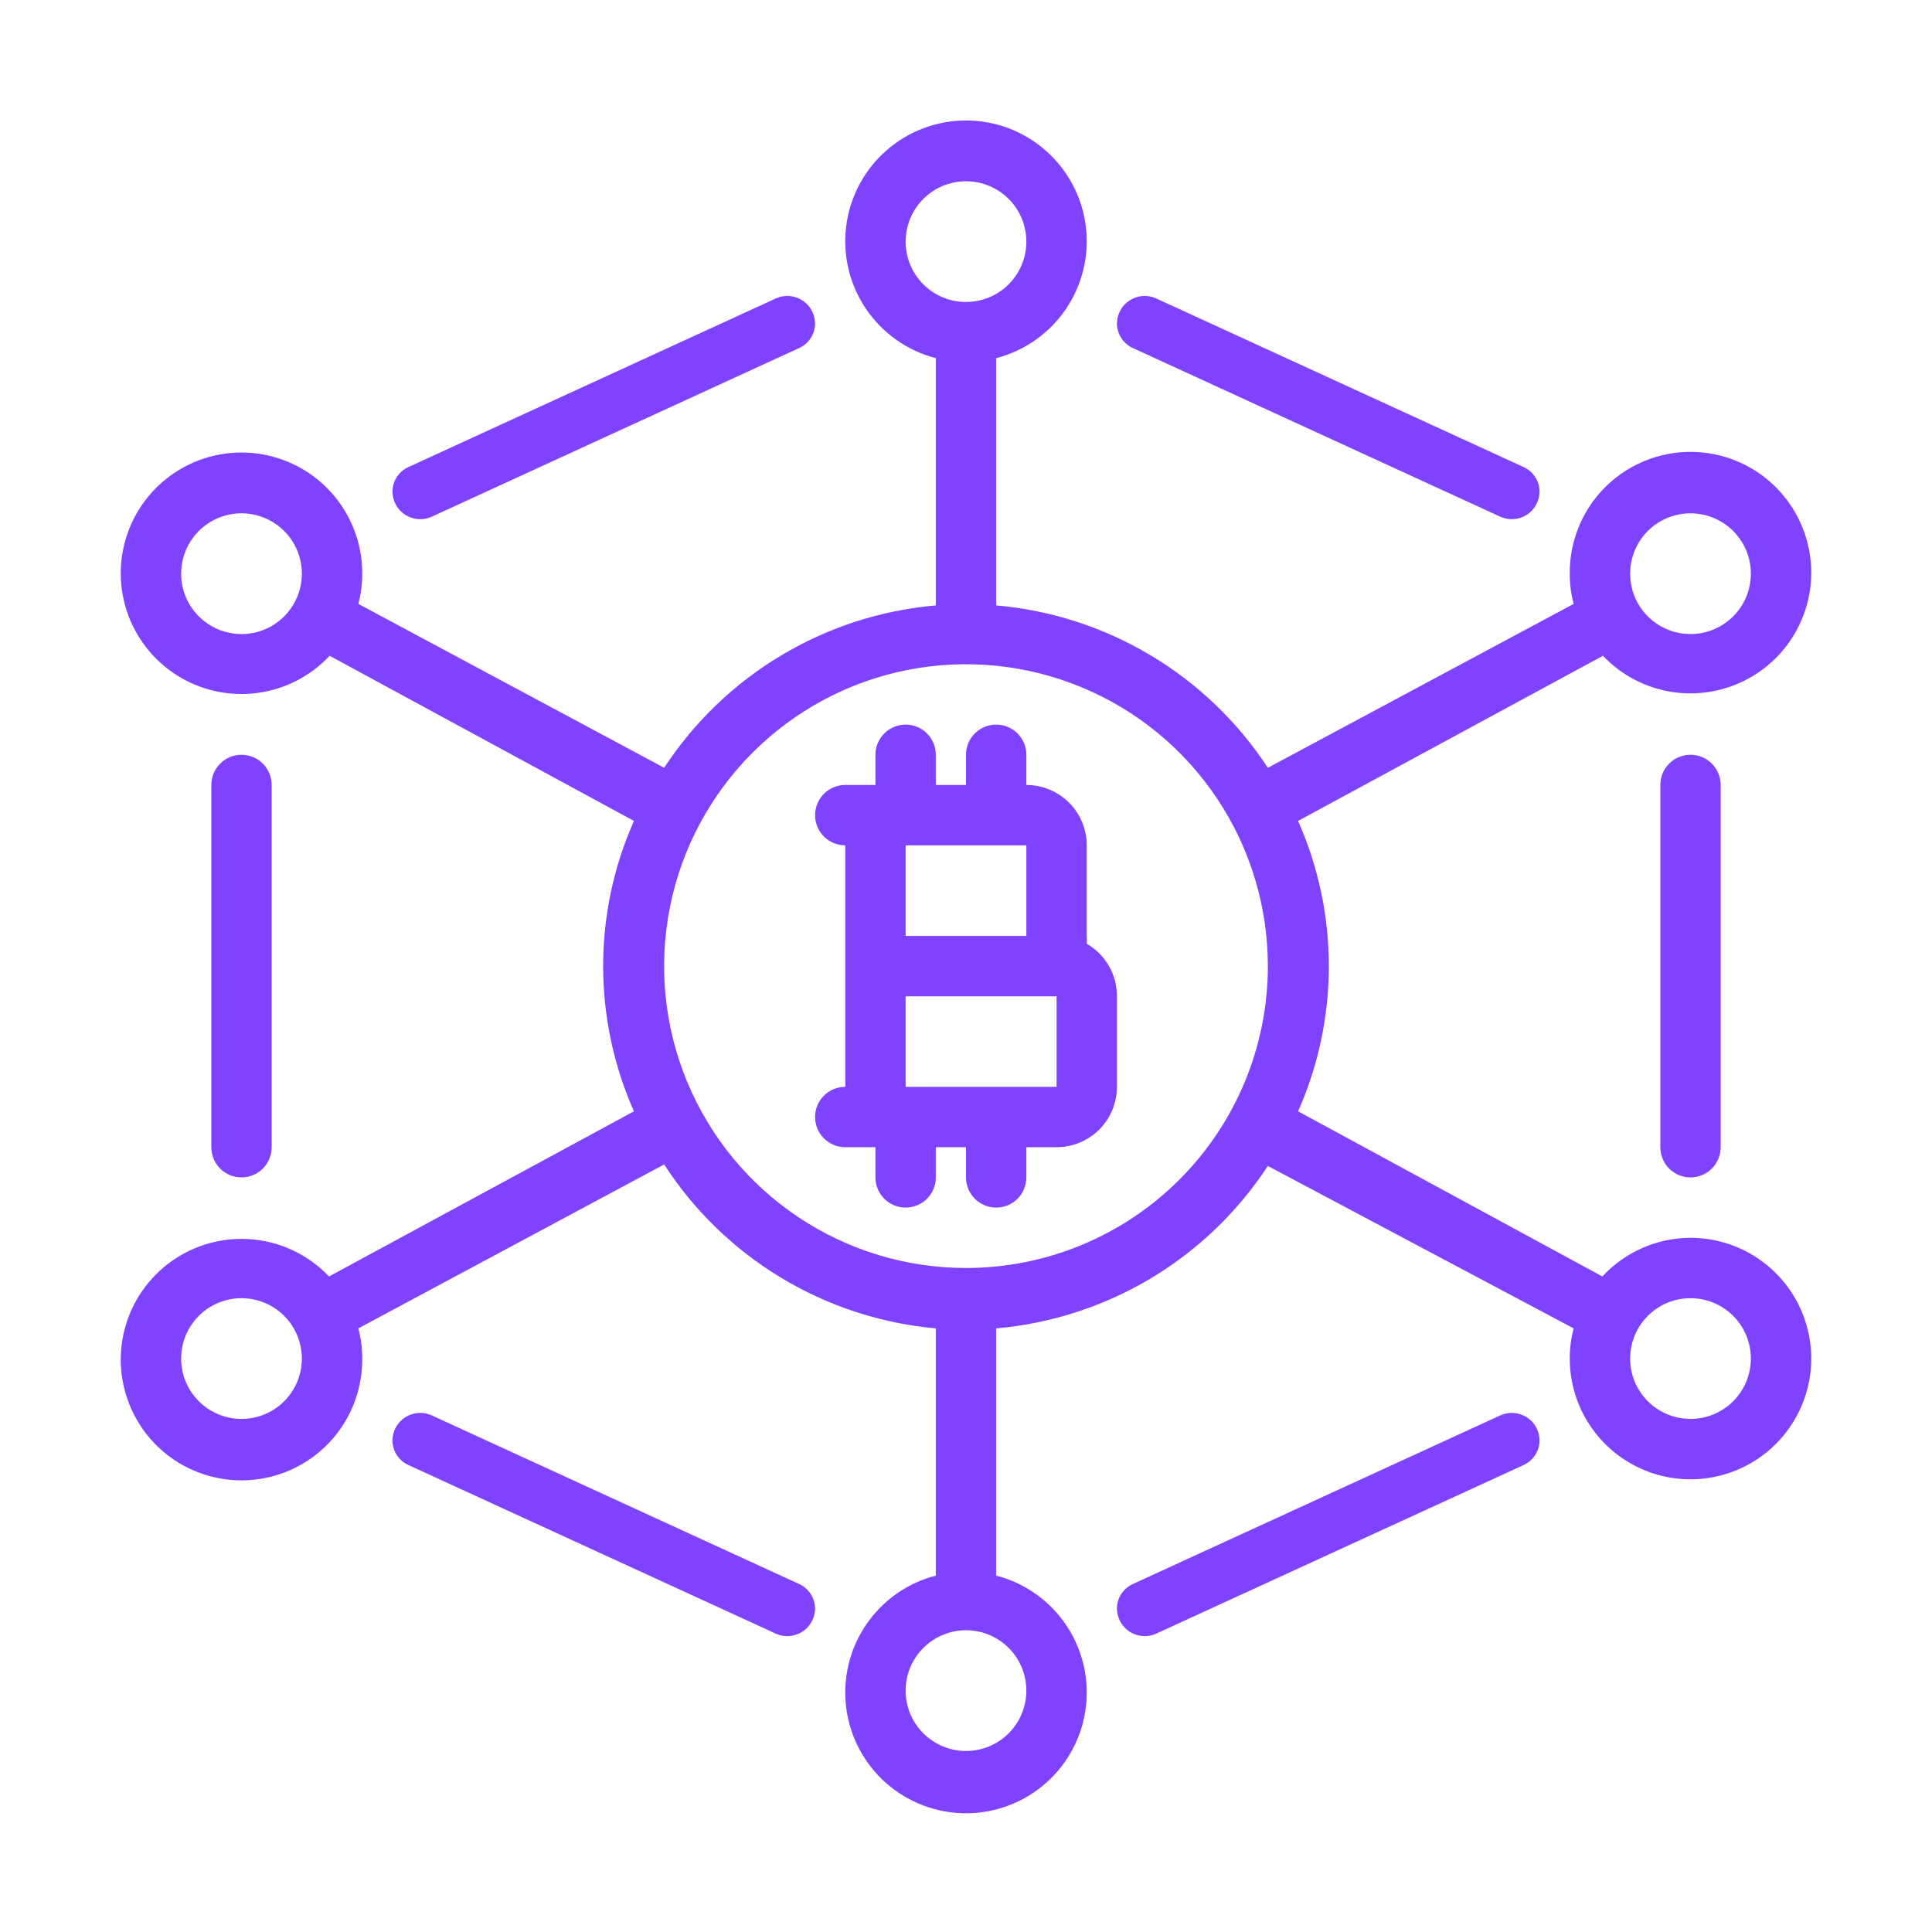
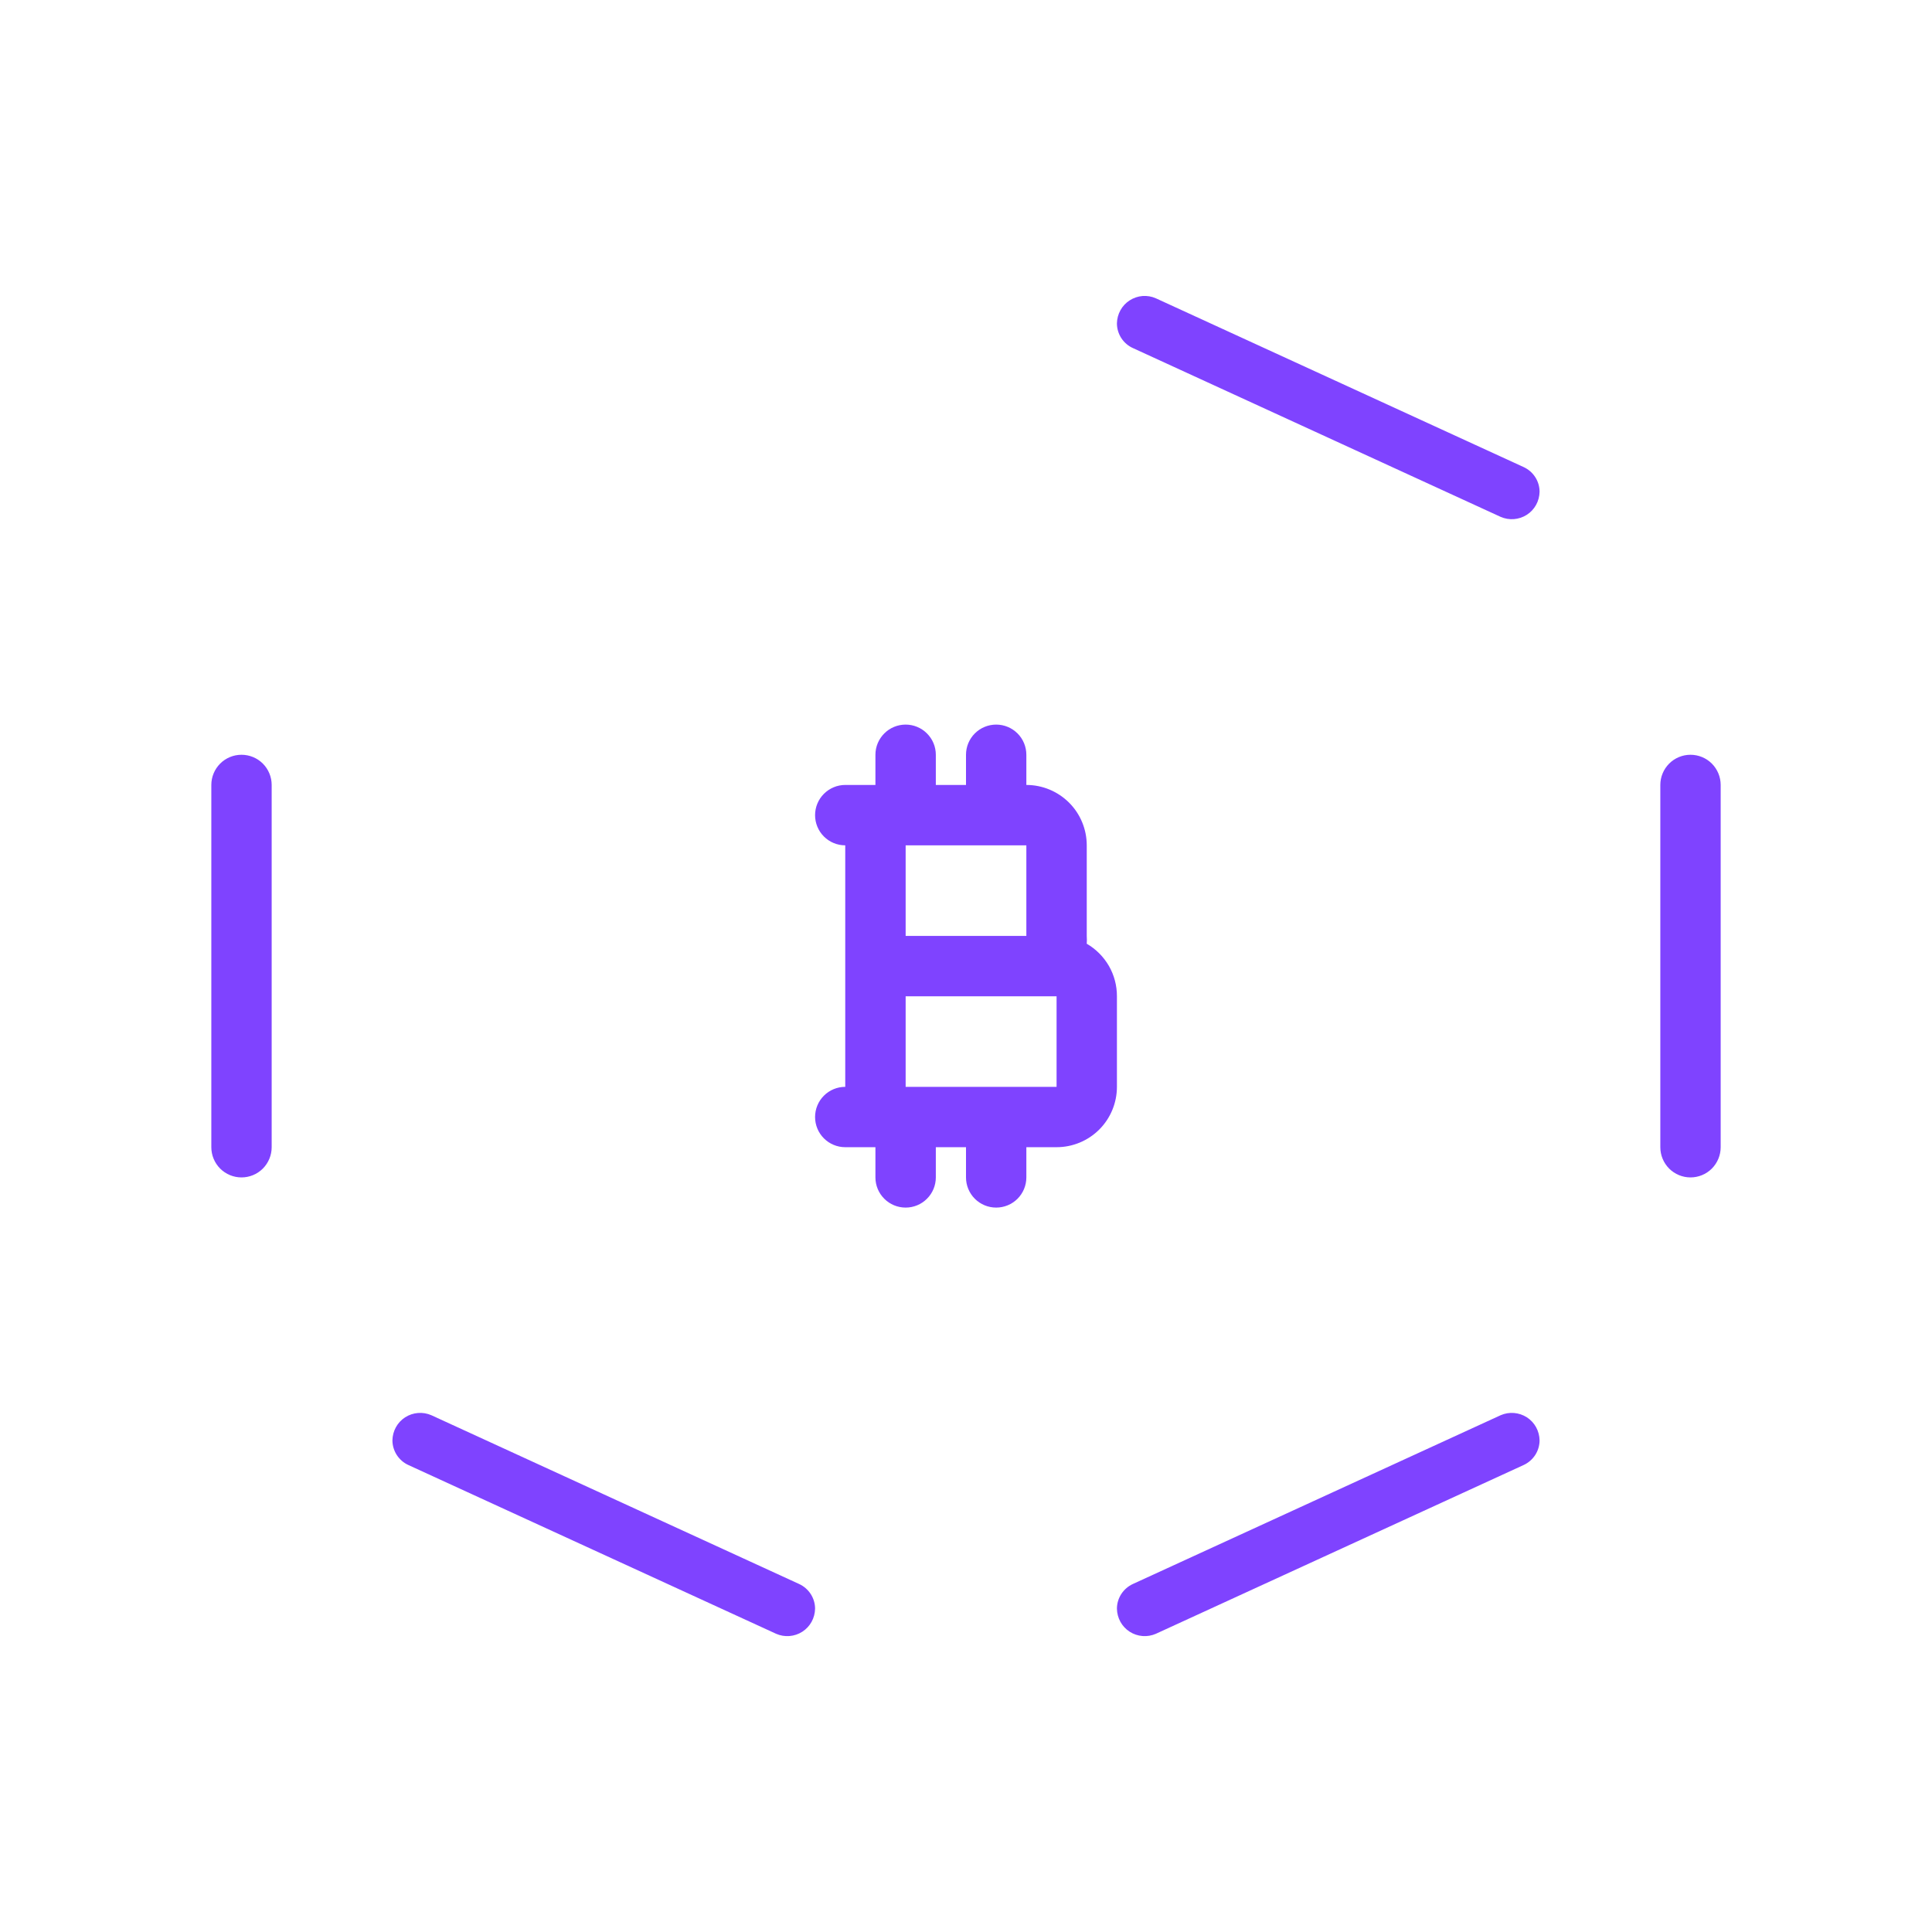
<svg xmlns="http://www.w3.org/2000/svg" width="42" height="42" viewBox="0 0 42 42" fill="none">
  <path d="M23.625 20.516C23.629 20.459 23.629 20.402 23.625 20.346V18.377C23.625 18.029 23.487 17.695 23.241 17.449C22.994 17.203 22.661 17.064 22.312 17.064V16.408C22.312 16.234 22.243 16.067 22.12 15.944C21.997 15.821 21.83 15.752 21.656 15.752C21.482 15.752 21.315 15.821 21.192 15.944C21.069 16.067 21 16.234 21 16.408V17.064H20.344V16.408C20.344 16.234 20.275 16.067 20.151 15.944C20.029 15.821 19.861 15.752 19.688 15.752C19.514 15.752 19.346 15.821 19.224 15.944C19.1 16.067 19.031 16.234 19.031 16.408V17.064H18.375C18.201 17.064 18.034 17.134 17.911 17.257C17.788 17.38 17.719 17.547 17.719 17.721C17.719 17.895 17.788 18.062 17.911 18.185C18.034 18.308 18.201 18.377 18.375 18.377V23.627C18.201 23.627 18.034 23.696 17.911 23.819C17.788 23.942 17.719 24.109 17.719 24.283C17.719 24.457 17.788 24.624 17.911 24.747C18.034 24.87 18.201 24.939 18.375 24.939H19.031V25.596C19.031 25.77 19.1 25.937 19.224 26.06C19.346 26.183 19.514 26.252 19.688 26.252C19.861 26.252 20.029 26.183 20.151 26.06C20.275 25.937 20.344 25.77 20.344 25.596V24.939H21V25.596C21 25.77 21.069 25.937 21.192 26.06C21.315 26.183 21.482 26.252 21.656 26.252C21.83 26.252 21.997 26.183 22.12 26.06C22.243 25.937 22.312 25.77 22.312 25.596V24.939H22.969C23.317 24.939 23.651 24.801 23.897 24.555C24.143 24.309 24.281 23.975 24.281 23.627V21.658C24.282 21.427 24.222 21.2 24.107 20.999C23.991 20.799 23.825 20.632 23.625 20.516ZM22.312 20.346H19.688V18.377H22.312V20.346ZM19.688 23.627V21.658H22.969V23.627H19.688Z" fill="#7F43FF" />
-   <path d="M36.75 26.909C36.39 26.91 36.034 26.985 35.705 27.13C35.375 27.274 35.078 27.485 34.834 27.749L28.219 24.159C28.66 23.165 28.888 22.09 28.888 21.003C28.888 19.915 28.66 18.84 28.219 17.846L34.847 14.256C35.268 14.7 35.83 14.982 36.437 15.055C37.044 15.127 37.657 14.986 38.171 14.655C38.685 14.325 39.067 13.825 39.252 13.242C39.437 12.66 39.413 12.031 39.183 11.464C38.954 10.898 38.535 10.429 37.997 10.138C37.459 9.848 36.837 9.755 36.237 9.874C35.638 9.993 35.099 10.318 34.713 10.792C34.328 11.266 34.12 11.86 34.125 12.471C34.124 12.693 34.153 12.914 34.21 13.128L27.562 16.691C26.909 15.694 26.038 14.858 25.015 14.247C23.992 13.635 22.844 13.264 21.656 13.161V7.786C22.275 7.626 22.814 7.246 23.173 6.717C23.531 6.189 23.685 5.547 23.604 4.913C23.524 4.28 23.215 3.697 22.735 3.275C22.256 2.852 21.639 2.619 21 2.619C20.361 2.619 19.744 2.852 19.265 3.275C18.785 3.697 18.476 4.28 18.396 4.913C18.315 5.547 18.469 6.189 18.827 6.717C19.186 7.246 19.725 7.626 20.344 7.786V13.161C19.156 13.264 18.008 13.635 16.985 14.247C15.961 14.858 15.091 15.694 14.438 16.691L7.79 13.128C7.847 12.914 7.876 12.693 7.875 12.471C7.877 11.86 7.666 11.267 7.277 10.795C6.889 10.323 6.348 10.001 5.748 9.885C5.147 9.769 4.525 9.866 3.989 10.16C3.453 10.454 3.036 10.925 2.81 11.494C2.585 12.062 2.564 12.691 2.753 13.273C2.942 13.854 3.328 14.352 3.844 14.679C4.36 15.007 4.975 15.143 5.581 15.066C6.188 14.989 6.748 14.703 7.166 14.256L13.781 17.846C13.34 18.84 13.112 19.915 13.112 21.003C13.112 22.09 13.34 23.165 13.781 24.159L7.153 27.749C6.732 27.306 6.17 27.023 5.563 26.951C4.956 26.878 4.343 27.019 3.829 27.35C3.315 27.681 2.933 28.181 2.748 28.763C2.563 29.346 2.587 29.974 2.817 30.541C3.046 31.108 3.465 31.577 4.003 31.867C4.541 32.157 5.163 32.251 5.763 32.131C6.362 32.012 6.901 31.687 7.287 31.213C7.672 30.739 7.88 30.145 7.875 29.534C7.876 29.312 7.847 29.092 7.79 28.878L14.438 25.314C15.087 26.317 15.956 27.16 16.98 27.777C18.003 28.394 19.153 28.771 20.344 28.878V34.252C19.725 34.412 19.186 34.792 18.827 35.321C18.469 35.849 18.315 36.491 18.396 37.125C18.476 37.759 18.785 38.341 19.265 38.764C19.744 39.186 20.361 39.419 21 39.419C21.639 39.419 22.256 39.186 22.735 38.764C23.215 38.341 23.524 37.759 23.604 37.125C23.685 36.491 23.531 35.849 23.173 35.321C22.814 34.792 22.275 34.412 21.656 34.252V28.878C22.844 28.774 23.992 28.403 25.015 27.792C26.038 27.18 26.909 26.344 27.562 25.347L34.21 28.878C34.153 29.092 34.124 29.312 34.125 29.534C34.125 30.053 34.279 30.561 34.567 30.992C34.856 31.424 35.266 31.76 35.745 31.959C36.225 32.158 36.753 32.21 37.262 32.108C37.771 32.007 38.239 31.757 38.606 31.39C38.973 31.023 39.223 30.555 39.325 30.046C39.426 29.537 39.374 29.009 39.175 28.529C38.977 28.05 38.64 27.64 38.208 27.351C37.777 27.063 37.269 26.909 36.75 26.909ZM36.75 11.159C37.01 11.159 37.263 11.236 37.479 11.38C37.695 11.524 37.863 11.729 37.963 11.969C38.062 12.209 38.088 12.473 38.037 12.727C37.987 12.982 37.862 13.216 37.678 13.399C37.495 13.583 37.261 13.708 37.006 13.759C36.751 13.809 36.487 13.783 36.248 13.684C36.008 13.585 35.803 13.416 35.659 13.201C35.514 12.985 35.438 12.731 35.438 12.471C35.438 12.123 35.576 11.79 35.822 11.543C36.068 11.297 36.402 11.159 36.75 11.159ZM5.25 13.784C4.99 13.784 4.737 13.707 4.521 13.563C4.305 13.418 4.137 13.213 4.037 12.974C3.938 12.734 3.912 12.47 3.963 12.215C4.013 11.961 4.138 11.727 4.322 11.543C4.505 11.36 4.739 11.235 4.994 11.184C5.249 11.133 5.512 11.159 5.752 11.259C5.992 11.358 6.197 11.526 6.341 11.742C6.486 11.958 6.562 12.212 6.562 12.471C6.562 12.819 6.424 13.153 6.178 13.399C5.932 13.646 5.598 13.784 5.25 13.784ZM5.25 30.846C4.99 30.846 4.737 30.769 4.521 30.625C4.305 30.481 4.137 30.276 4.037 30.036C3.938 29.796 3.912 29.532 3.963 29.278C4.013 29.023 4.138 28.789 4.322 28.606C4.505 28.422 4.739 28.297 4.994 28.247C5.249 28.196 5.512 28.222 5.752 28.321C5.992 28.421 6.197 28.589 6.341 28.805C6.486 29.021 6.562 29.274 6.562 29.534C6.562 29.882 6.424 30.216 6.178 30.462C5.932 30.708 5.598 30.846 5.25 30.846ZM19.688 5.253C19.688 4.993 19.765 4.739 19.909 4.523C20.053 4.308 20.258 4.139 20.498 4.04C20.738 3.941 21.001 3.915 21.256 3.965C21.511 4.016 21.744 4.141 21.928 4.325C22.112 4.508 22.237 4.742 22.287 4.997C22.338 5.251 22.312 5.515 22.213 5.755C22.113 5.995 21.945 6.2 21.729 6.344C21.513 6.488 21.26 6.565 21 6.565C20.652 6.565 20.318 6.427 20.072 6.181C19.826 5.935 19.688 5.601 19.688 5.253ZM22.312 36.753C22.312 37.012 22.235 37.266 22.091 37.482C21.947 37.698 21.742 37.866 21.502 37.965C21.262 38.065 20.998 38.091 20.744 38.04C20.489 37.989 20.256 37.864 20.072 37.681C19.888 37.497 19.763 37.263 19.713 37.009C19.662 36.754 19.688 36.49 19.787 36.25C19.887 36.011 20.055 35.806 20.271 35.661C20.487 35.517 20.74 35.44 21 35.44C21.348 35.44 21.682 35.578 21.928 35.825C22.174 36.071 22.312 36.405 22.312 36.753ZM21 27.565C19.702 27.565 18.433 27.18 17.354 26.459C16.275 25.738 15.434 24.713 14.937 23.514C14.44 22.315 14.31 20.995 14.564 19.722C14.817 18.449 15.442 17.28 16.36 16.362C17.277 15.444 18.447 14.819 19.72 14.566C20.993 14.313 22.312 14.443 23.511 14.94C24.71 15.436 25.735 16.277 26.456 17.357C27.178 18.436 27.562 19.705 27.562 21.003C27.562 22.743 26.871 24.412 25.64 25.643C24.41 26.874 22.741 27.565 21 27.565ZM36.75 30.846C36.49 30.846 36.237 30.769 36.021 30.625C35.805 30.481 35.637 30.276 35.537 30.036C35.438 29.796 35.412 29.532 35.463 29.278C35.513 29.023 35.638 28.789 35.822 28.606C36.005 28.422 36.239 28.297 36.494 28.247C36.748 28.196 37.012 28.222 37.252 28.321C37.492 28.421 37.697 28.589 37.841 28.805C37.986 29.021 38.062 29.274 38.062 29.534C38.062 29.882 37.924 30.216 37.678 30.462C37.432 30.708 37.098 30.846 36.75 30.846Z" fill="#7F43FF" />
  <path d="M5.906 24.939V17.064C5.906 16.89 5.837 16.724 5.714 16.6C5.591 16.477 5.424 16.408 5.25 16.408C5.076 16.408 4.909 16.477 4.786 16.6C4.663 16.724 4.594 16.89 4.594 17.064V24.939C4.594 25.113 4.663 25.28 4.786 25.404C4.909 25.527 5.076 25.596 5.25 25.596C5.424 25.596 5.591 25.527 5.714 25.404C5.837 25.28 5.906 25.113 5.906 24.939Z" fill="#7F43FF" />
  <path d="M36.094 17.064V24.939C36.094 25.113 36.163 25.28 36.286 25.404C36.409 25.527 36.576 25.596 36.75 25.596C36.924 25.596 37.091 25.527 37.214 25.404C37.337 25.28 37.406 25.113 37.406 24.939V17.064C37.406 16.89 37.337 16.724 37.214 16.6C37.091 16.477 36.924 16.408 36.75 16.408C36.576 16.408 36.409 16.477 36.286 16.6C36.163 16.724 36.094 16.89 36.094 17.064Z" fill="#7F43FF" />
  <path d="M24.629 7.567L32.622 11.236C32.714 11.276 32.813 11.293 32.913 11.285C33.012 11.277 33.108 11.245 33.192 11.191C33.276 11.137 33.345 11.063 33.393 10.976C33.441 10.889 33.467 10.791 33.469 10.691C33.469 10.578 33.436 10.466 33.374 10.371C33.312 10.275 33.224 10.2 33.121 10.153L25.128 6.485C25.037 6.444 24.937 6.428 24.837 6.435C24.738 6.443 24.642 6.476 24.558 6.53C24.474 6.584 24.405 6.657 24.357 6.745C24.309 6.832 24.283 6.93 24.281 7.029C24.281 7.143 24.314 7.254 24.376 7.35C24.438 7.445 24.526 7.521 24.629 7.567Z" fill="#7F43FF" />
-   <path d="M9.378 11.236L17.371 7.567C17.474 7.521 17.562 7.445 17.624 7.35C17.686 7.254 17.719 7.143 17.719 7.029C17.717 6.93 17.691 6.832 17.643 6.745C17.595 6.657 17.526 6.584 17.442 6.53C17.358 6.476 17.262 6.443 17.163 6.435C17.063 6.428 16.963 6.444 16.872 6.485L8.879 10.153C8.775 10.2 8.688 10.275 8.626 10.371C8.564 10.466 8.531 10.578 8.531 10.691C8.533 10.791 8.559 10.889 8.607 10.976C8.655 11.063 8.724 11.137 8.808 11.191C8.892 11.245 8.988 11.277 9.087 11.285C9.187 11.293 9.287 11.276 9.378 11.236Z" fill="#7F43FF" />
  <path d="M17.371 34.434L9.378 30.766C9.287 30.726 9.187 30.709 9.087 30.717C8.988 30.725 8.892 30.757 8.808 30.811C8.724 30.865 8.655 30.939 8.607 31.026C8.559 31.113 8.533 31.211 8.531 31.311C8.531 31.424 8.564 31.535 8.626 31.631C8.688 31.726 8.775 31.802 8.879 31.849L16.872 35.517C16.963 35.557 17.063 35.574 17.163 35.566C17.262 35.558 17.358 35.526 17.442 35.472C17.526 35.418 17.595 35.344 17.643 35.257C17.691 35.17 17.717 35.072 17.719 34.972C17.719 34.859 17.686 34.748 17.624 34.652C17.562 34.557 17.474 34.481 17.371 34.434Z" fill="#7F43FF" />
  <path d="M32.622 30.766L24.629 34.434C24.526 34.481 24.438 34.557 24.376 34.652C24.314 34.748 24.281 34.859 24.281 34.972C24.283 35.072 24.309 35.17 24.357 35.257C24.405 35.344 24.474 35.418 24.558 35.472C24.642 35.526 24.738 35.558 24.837 35.566C24.937 35.574 25.037 35.557 25.128 35.517L33.121 31.849C33.224 31.802 33.312 31.726 33.374 31.631C33.436 31.535 33.469 31.424 33.469 31.311C33.467 31.211 33.441 31.113 33.393 31.026C33.345 30.939 33.276 30.865 33.192 30.811C33.108 30.757 33.012 30.725 32.913 30.717C32.813 30.709 32.714 30.726 32.622 30.766Z" fill="#7F43FF" />
</svg>